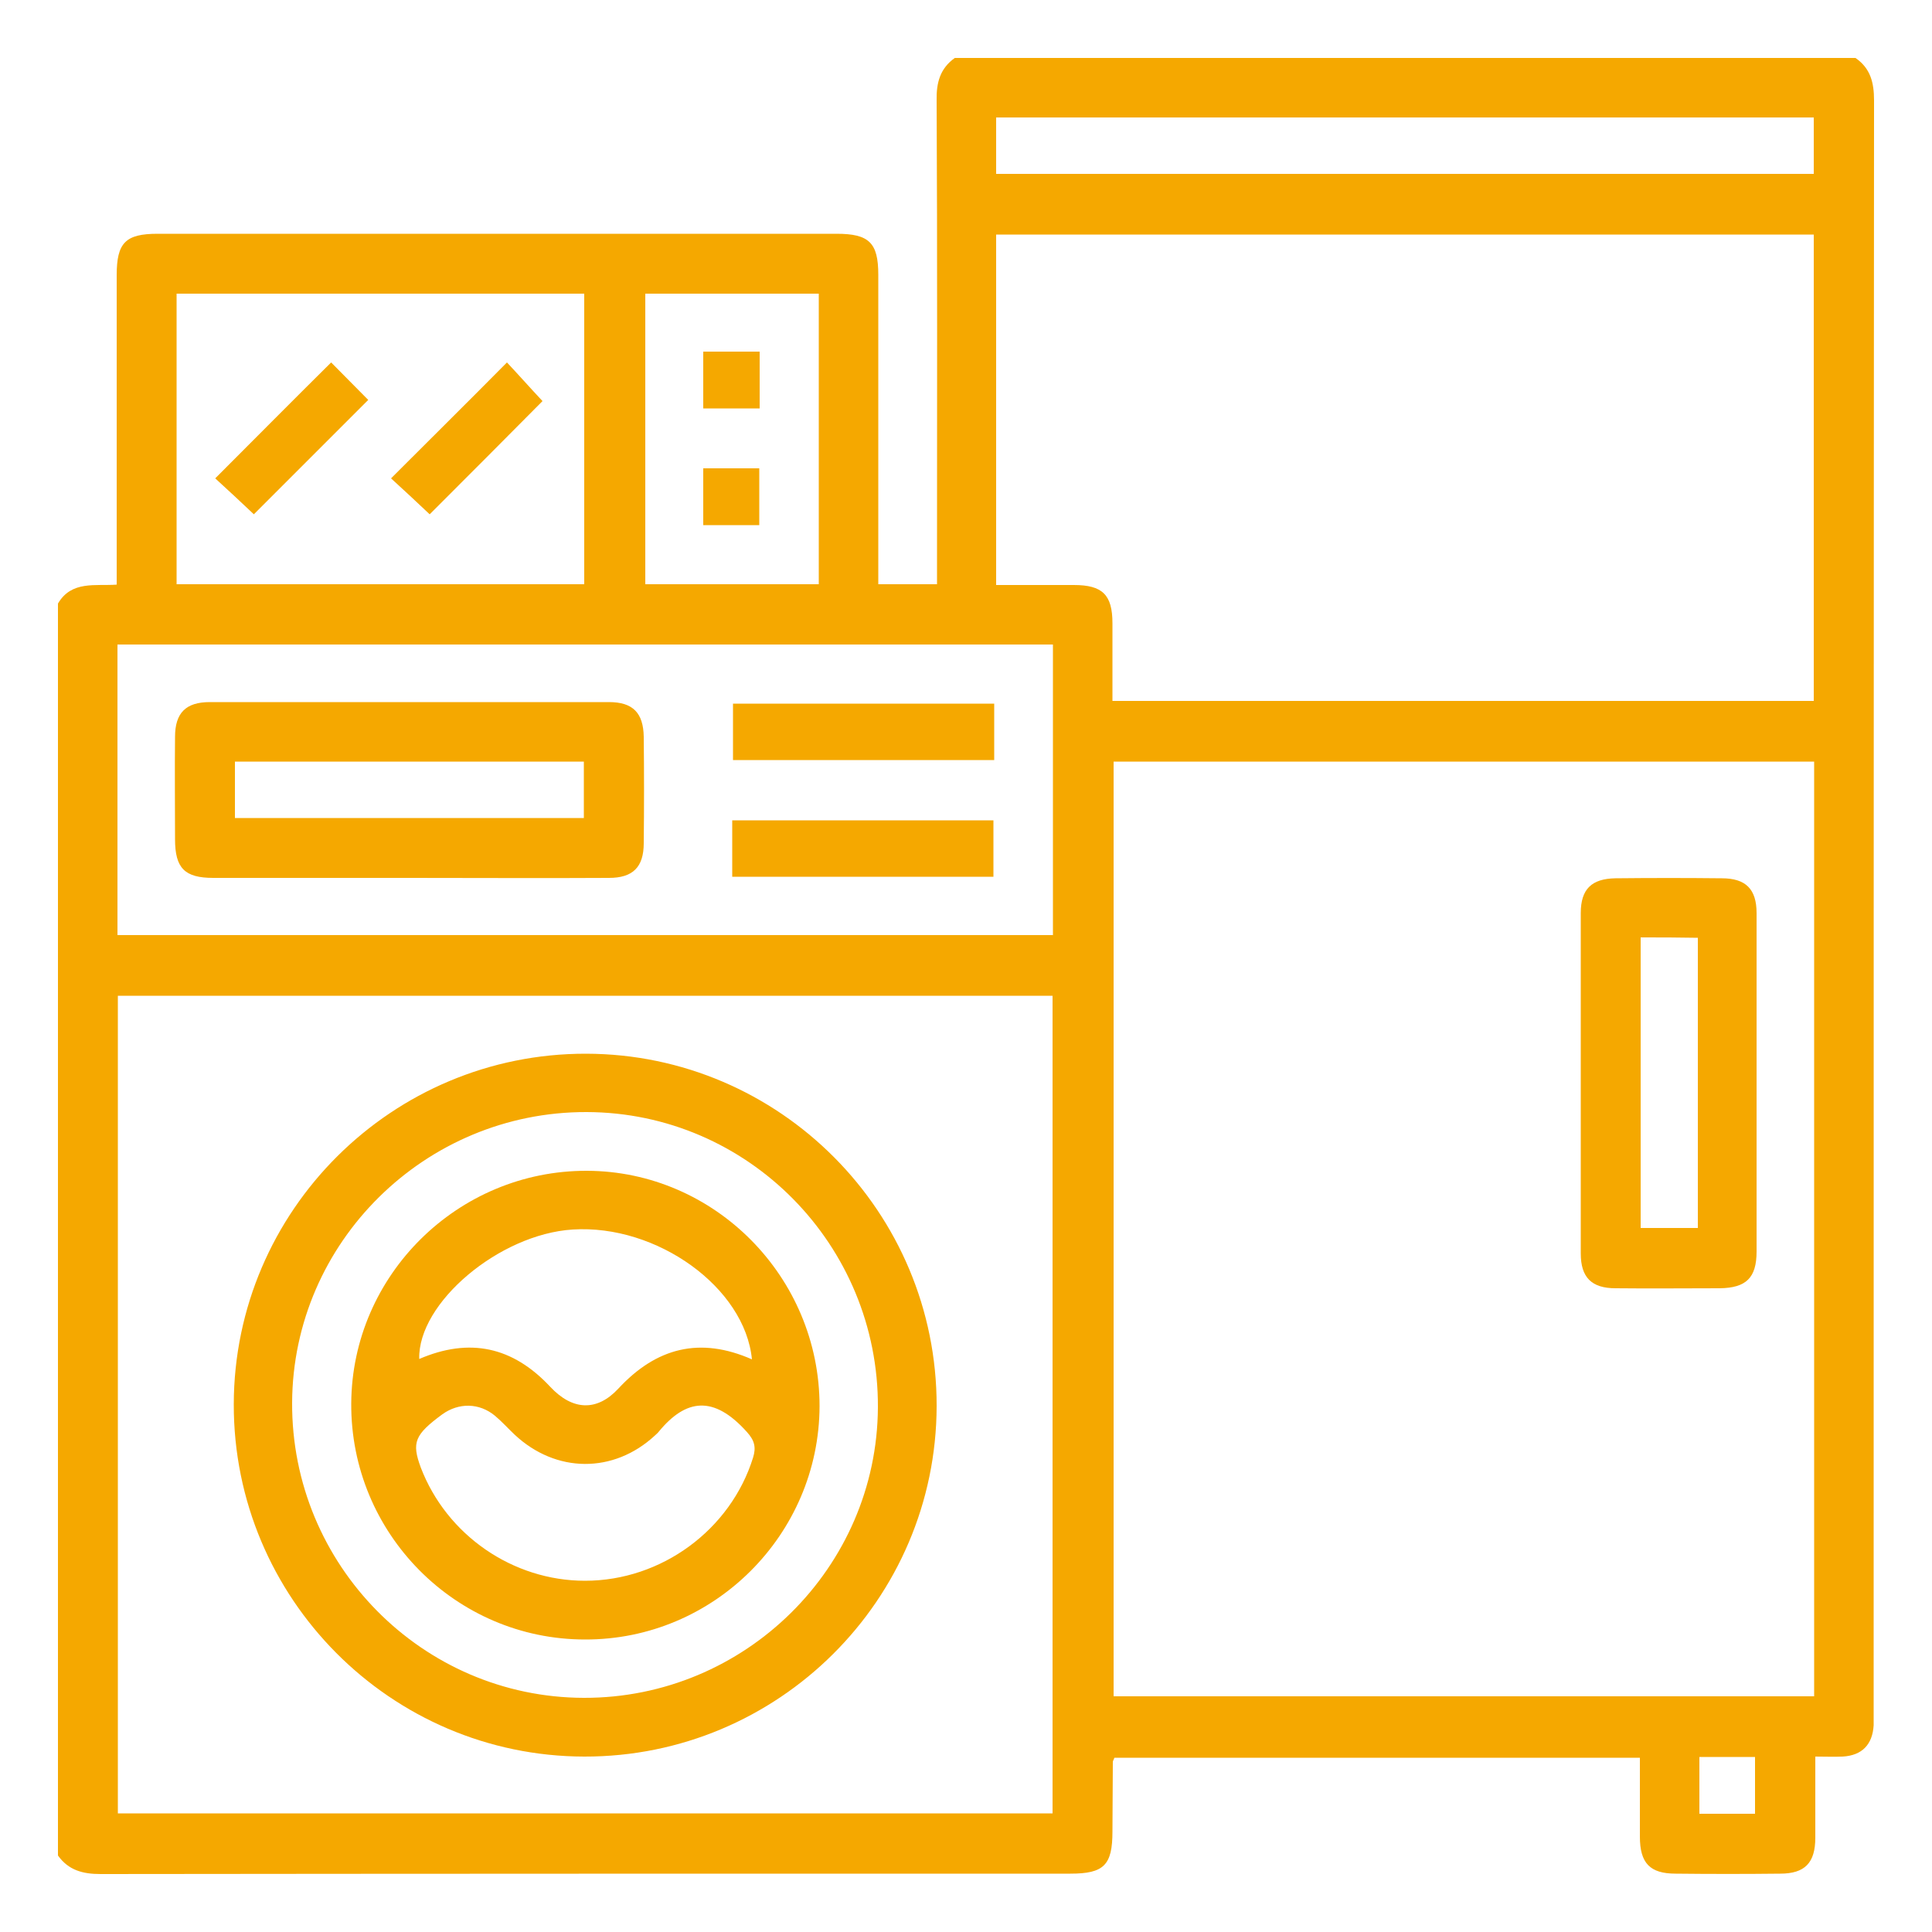
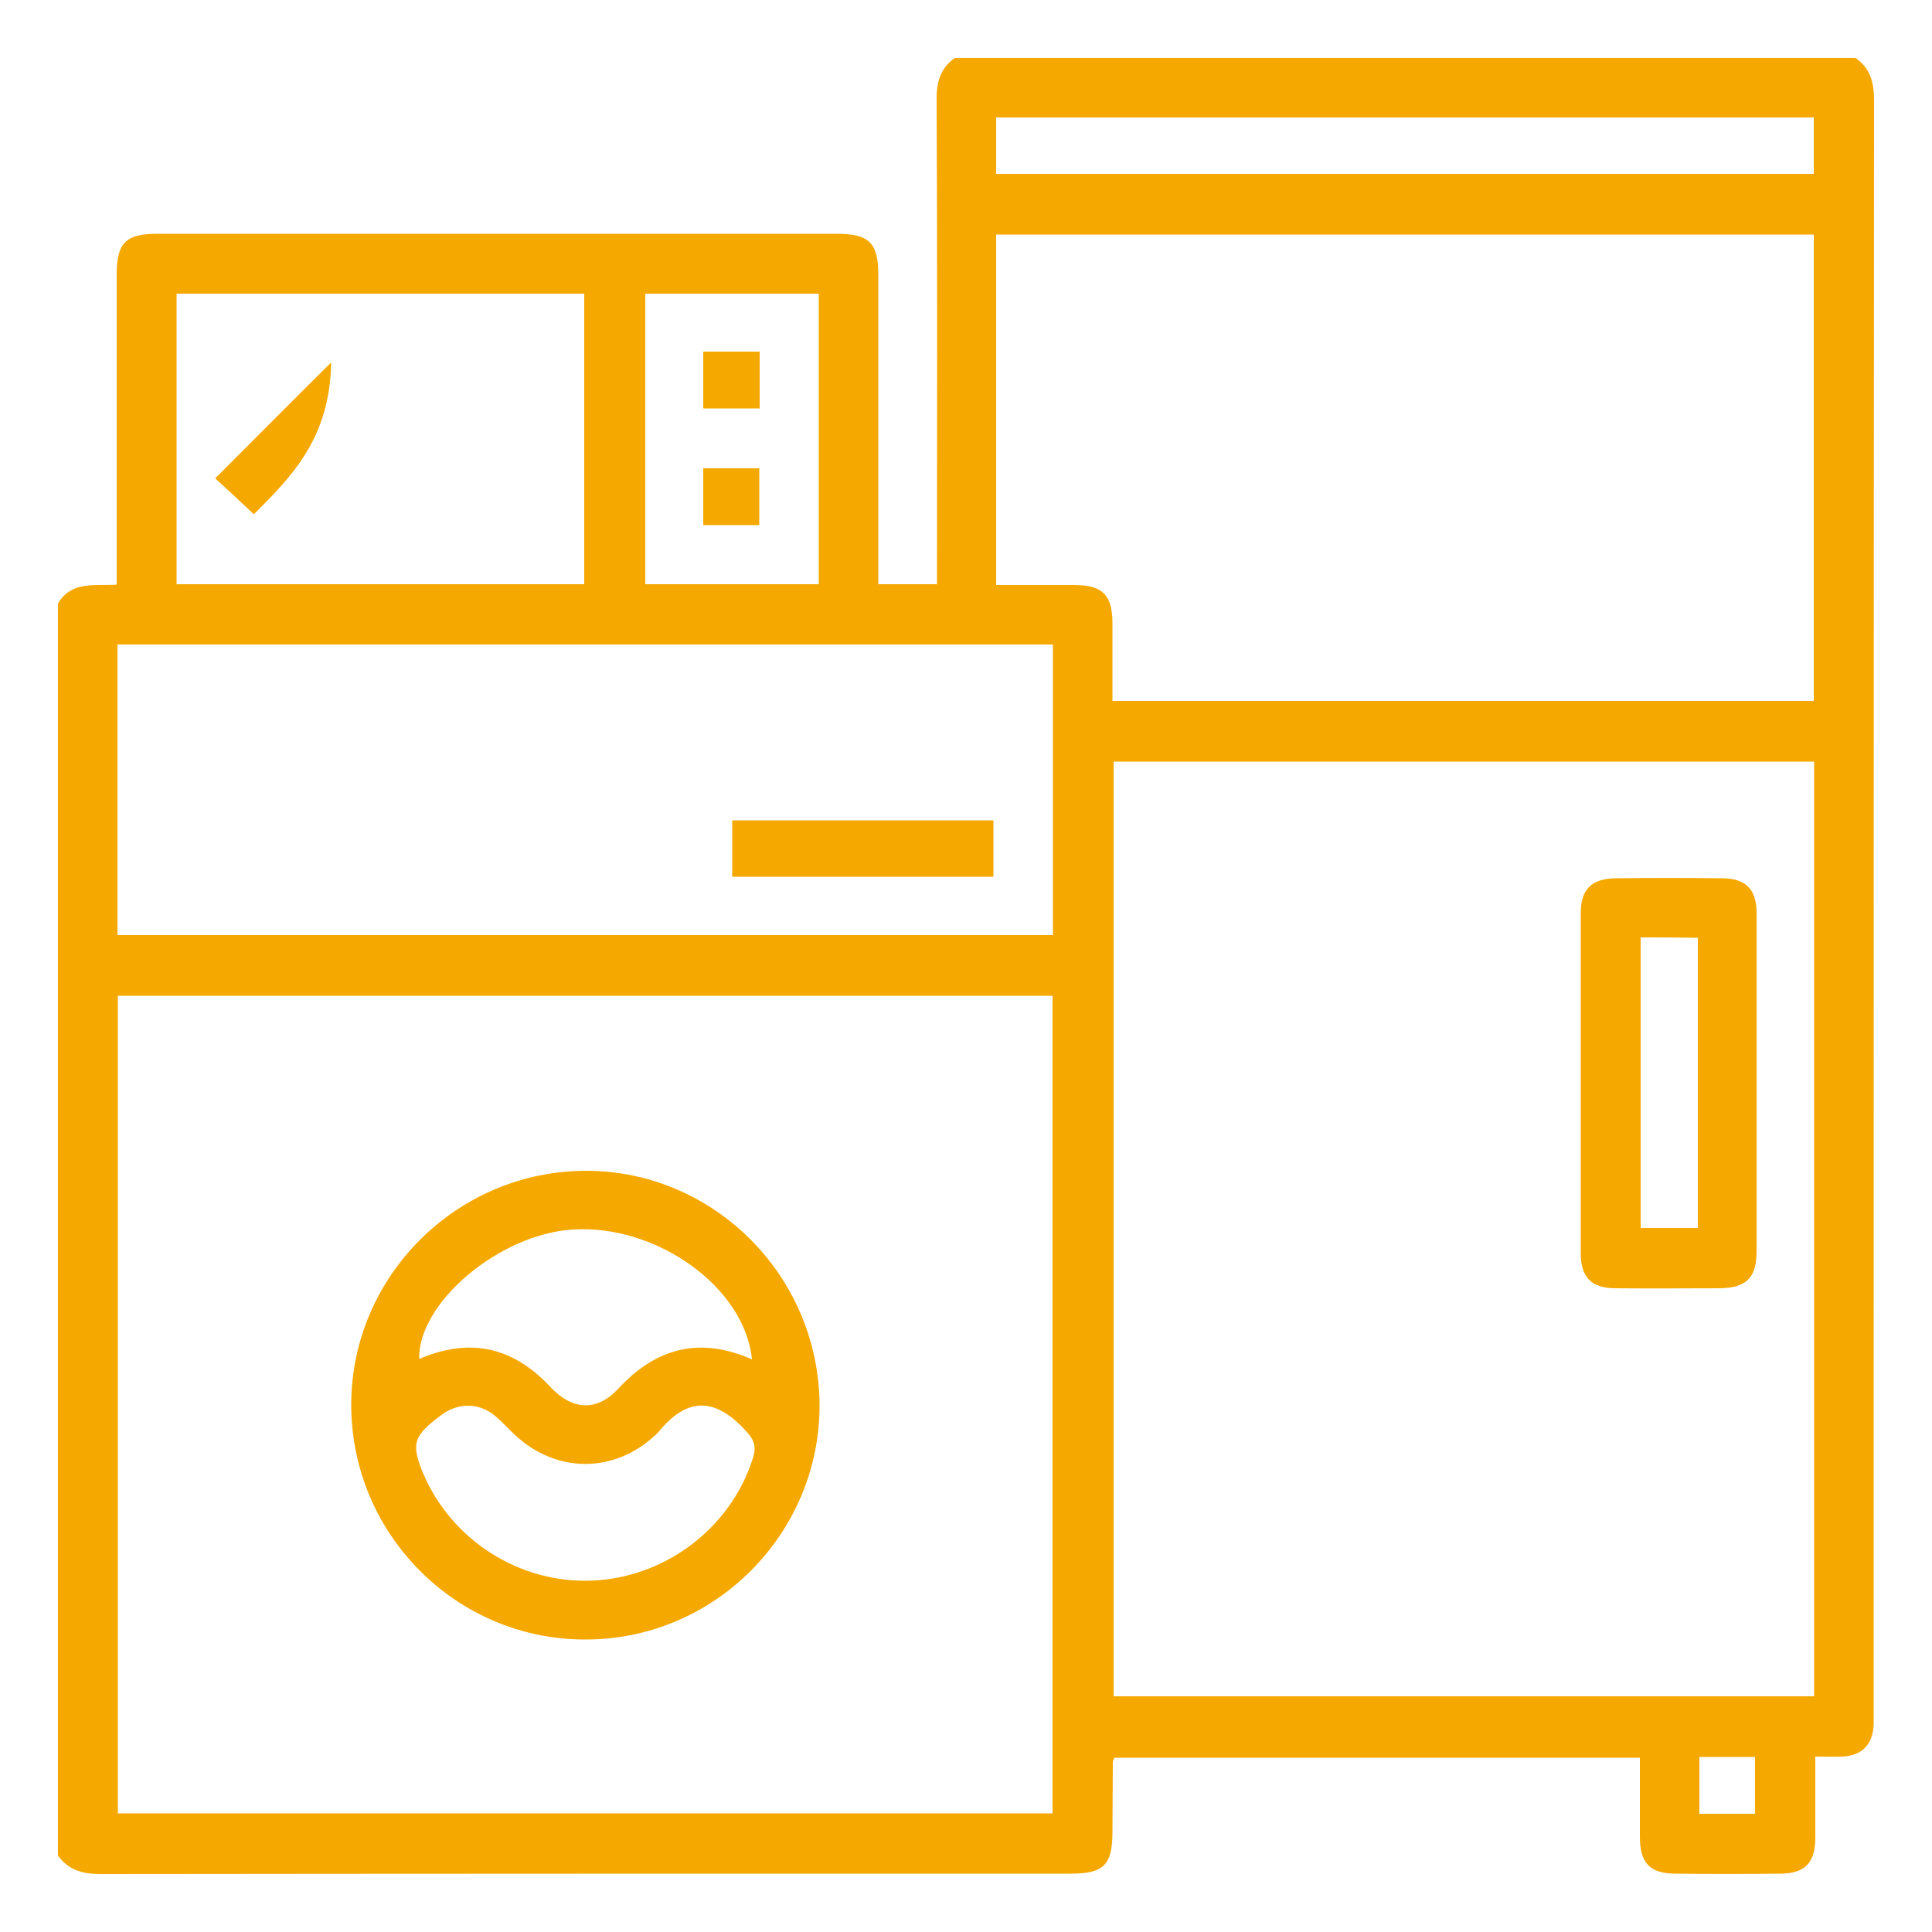
<svg xmlns="http://www.w3.org/2000/svg" version="1.1" id="Capa_1" x="0px" y="0px" viewBox="0 0 50 50" style="enable-background:new 0 0 50 50;" xml:space="preserve">
  <style type="text/css">
	.st0{fill:#F5A800;}
</style>
  <g>
    <path class="st0" d="M24.71,1.5c7.77,0,15.54,0,23.31,0c0.39,0.27,0.48,0.64,0.48,1.1c-0.01,13.92-0.01,27.85-0.01,41.77   c0,0.09,0,0.19,0,0.28c-0.03,0.5-0.3,0.78-0.8,0.81c-0.23,0.01-0.46,0-0.71,0c0,0.75,0,1.42,0,2.1c0,0.65-0.27,0.93-0.91,0.93   c-0.9,0.01-1.8,0.01-2.7,0c-0.67,0-0.93-0.27-0.93-0.96c0-0.67,0-1.35,0-2.04c-4.57,0-9.09,0-13.6,0   c-0.02,0.06-0.04,0.08-0.04,0.11c0,0.6-0.01,1.2-0.01,1.8c0,0.87-0.22,1.09-1.09,1.09c-8.37,0-16.73,0-25.1,0.01   c-0.46,0-0.83-0.1-1.1-0.48c0-10.8,0-21.6,0-32.4c0.35-0.6,0.97-0.45,1.52-0.49c0-2.71,0-5.36,0-8.01c0-0.84,0.23-1.07,1.06-1.07   c5.86,0,11.71,0,17.57,0c0.84,0,1.08,0.23,1.08,1.06c0,2.51,0,5.02,0,7.53c0,0.17,0,0.33,0,0.48c0.54,0,1.01,0,1.52,0   c0-0.21,0-0.4,0-0.59c0-3.98,0.01-7.96-0.01-11.93C24.23,2.14,24.33,1.77,24.71,1.5z M28.82,19.71c0,8.1,0,16.15,0,24.19   c6.07,0,12.11,0,18.13,0c0-8.08,0-16.13,0-24.19C40.9,19.71,34.88,19.71,28.82,19.71z M3.05,25.77c0,7.09,0,14.13,0,21.16   c8.09,0,16.15,0,24.19,0c0-7.07,0-14.11,0-21.16C19.17,25.77,11.13,25.77,3.05,25.77z M25.78,15.14c0.69,0,1.35,0,2.01,0   c0.74,0,1,0.25,1,0.99c0,0.67,0,1.34,0,2.01c6.1,0,12.13,0,18.15,0c0-4.05,0-8.06,0-12.07c-7.07,0-14.1,0-21.16,0   C25.78,9.09,25.78,12.08,25.78,15.14z M3.04,24.2c8.1,0,16.15,0,24.21,0c0-2.52,0-5.01,0-7.52c-8.08,0-16.13,0-24.21,0   C3.04,19.2,3.04,21.69,3.04,24.2z M15.12,7.6c-3.55,0-7.05,0-10.55,0c0,2.53,0,5.03,0,7.52c3.54,0,7.03,0,10.55,0   C15.12,12.61,15.12,10.12,15.12,7.6z M25.78,4.5c7.08,0,14.13,0,21.16,0c0-0.51,0-0.99,0-1.46c-7.07,0-14.11,0-21.16,0   C25.78,3.53,25.78,4,25.78,4.5z M21.19,7.6c-1.53,0-3.01,0-4.49,0c0,2.53,0,5.03,0,7.52c1.51,0,2.99,0,4.49,0   C21.19,12.61,21.19,10.12,21.19,7.6z M43.98,45.47c0,0.49,0,0.98,0,1.47c0.49,0,0.97,0,1.44,0c0-0.51,0-0.99,0-1.47   C44.93,45.47,44.48,45.47,43.98,45.47z" />
    <path class="st0" d="M45.46,28.03c0,1.45,0,2.91,0,4.36c0,0.68-0.27,0.94-0.95,0.95c-0.9,0-1.8,0.01-2.7,0   c-0.62,0-0.9-0.28-0.9-0.9c0-2.94,0-5.87,0-8.81c0-0.62,0.28-0.89,0.9-0.9c0.92-0.01,1.83-0.01,2.75,0c0.62,0,0.9,0.28,0.9,0.9   C45.46,25.09,45.46,26.56,45.46,28.03z M42.46,24.26c0,2.54,0,5.03,0,7.52c0.51,0,0.99,0,1.48,0c0-1.28,0-2.53,0-3.77   c0-1.24,0-2.48,0-3.74C43.43,24.26,42.96,24.26,42.46,24.26z" />
-     <path class="st0" d="M6.05,36.34c0.01-5.01,4.1-9.08,9.12-9.07c5.01,0.01,9.08,4.1,9.07,9.12c-0.01,5.01-4.1,9.08-9.12,9.07   C10.11,45.45,6.04,41.36,6.05,36.34z M15.11,43.94c4.17,0.01,7.59-3.37,7.61-7.52c0.02-4.2-3.36-7.63-7.54-7.64   C11,28.77,7.58,32.15,7.56,36.3C7.54,40.5,10.93,43.93,15.11,43.94z" />
-     <path class="st0" d="M10.59,22.72c-1.69,0-3.38,0-5.07,0c-0.74,0-0.99-0.25-0.99-1c0-0.88-0.01-1.77,0-2.65   c0-0.62,0.28-0.9,0.9-0.9c3.44,0,6.88,0,10.33,0c0.62,0,0.89,0.28,0.9,0.9c0.01,0.92,0.01,1.83,0,2.75c0,0.62-0.28,0.9-0.9,0.9   C14.04,22.73,12.32,22.72,10.59,22.72z M6.08,19.71c0,0.52,0,1,0,1.46c3.04,0,6.04,0,9.03,0c0-0.51,0-0.97,0-1.46   C12.1,19.71,9.1,19.71,6.08,19.71z" />
-     <path class="st0" d="M25.73,18.21c0,0.5,0,0.97,0,1.46c-2.26,0-4.49,0-6.76,0c0-0.47,0-0.95,0-1.46   C21.21,18.21,23.45,18.21,25.73,18.21z" />
    <path class="st0" d="M18.95,22.69c0-0.5,0-0.97,0-1.46c2.25,0,4.49,0,6.76,0c0,0.47,0,0.94,0,1.46   C23.48,22.69,21.24,22.69,18.95,22.69z" />
-     <path class="st0" d="M6.57,13.31c-0.34-0.32-0.68-0.64-1-0.93c1.01-1.01,1.99-2,3-3c0.31,0.31,0.65,0.66,0.96,0.97   C8.54,11.34,7.55,12.33,6.57,13.31z" />
-     <path class="st0" d="M11.12,13.31c-0.34-0.32-0.68-0.64-1-0.93c1.01-1.01,2-1.99,3-3c0.3,0.32,0.62,0.68,0.92,1   C13.09,11.34,12.1,12.33,11.12,13.31z" />
+     <path class="st0" d="M6.57,13.31c-0.34-0.32-0.68-0.64-1-0.93c1.01-1.01,1.99-2,3-3C8.54,11.34,7.55,12.33,6.57,13.31z" />
    <path class="st0" d="M18.2,9.1c0.49,0,0.96,0,1.46,0c0,0.48,0,0.96,0,1.47c-0.48,0-0.95,0-1.46,0C18.2,10.09,18.2,9.62,18.2,9.1z" />
    <path class="st0" d="M18.2,12.12c0.5,0,0.95,0,1.45,0c0,0.48,0,0.96,0,1.47c-0.46,0-0.94,0-1.45,0   C18.2,13.12,18.2,12.64,18.2,12.12z" />
    <path class="st0" d="M21.21,36.39c-0.01,3.33-2.74,6.05-6.07,6.04c-3.35,0-6.07-2.75-6.05-6.11c0.02-3.32,2.76-6.03,6.1-6.02   C18.5,30.31,21.21,33.05,21.21,36.39z M15.14,40.91c1.98,0,3.77-1.32,4.35-3.19c0.08-0.26,0.04-0.44-0.16-0.66   c-0.86-0.96-1.58-0.86-2.28-0.01c-0.03,0.04-0.07,0.07-0.1,0.1c-1.07,0.99-2.56,0.98-3.63-0.02c-0.17-0.16-0.33-0.34-0.51-0.49   c-0.41-0.34-0.94-0.34-1.36-0.04c-0.72,0.53-0.8,0.73-0.56,1.38C11.56,39.73,13.27,40.91,15.14,40.91z M19.46,35.18   c-0.18-1.86-2.46-3.5-4.64-3.36c-1.9,0.12-4.01,1.9-3.97,3.35c1.3-0.56,2.42-0.32,3.39,0.72c0.58,0.62,1.21,0.64,1.76,0.05   C16.99,34.87,18.12,34.59,19.46,35.18z" />
  </g>
</svg>